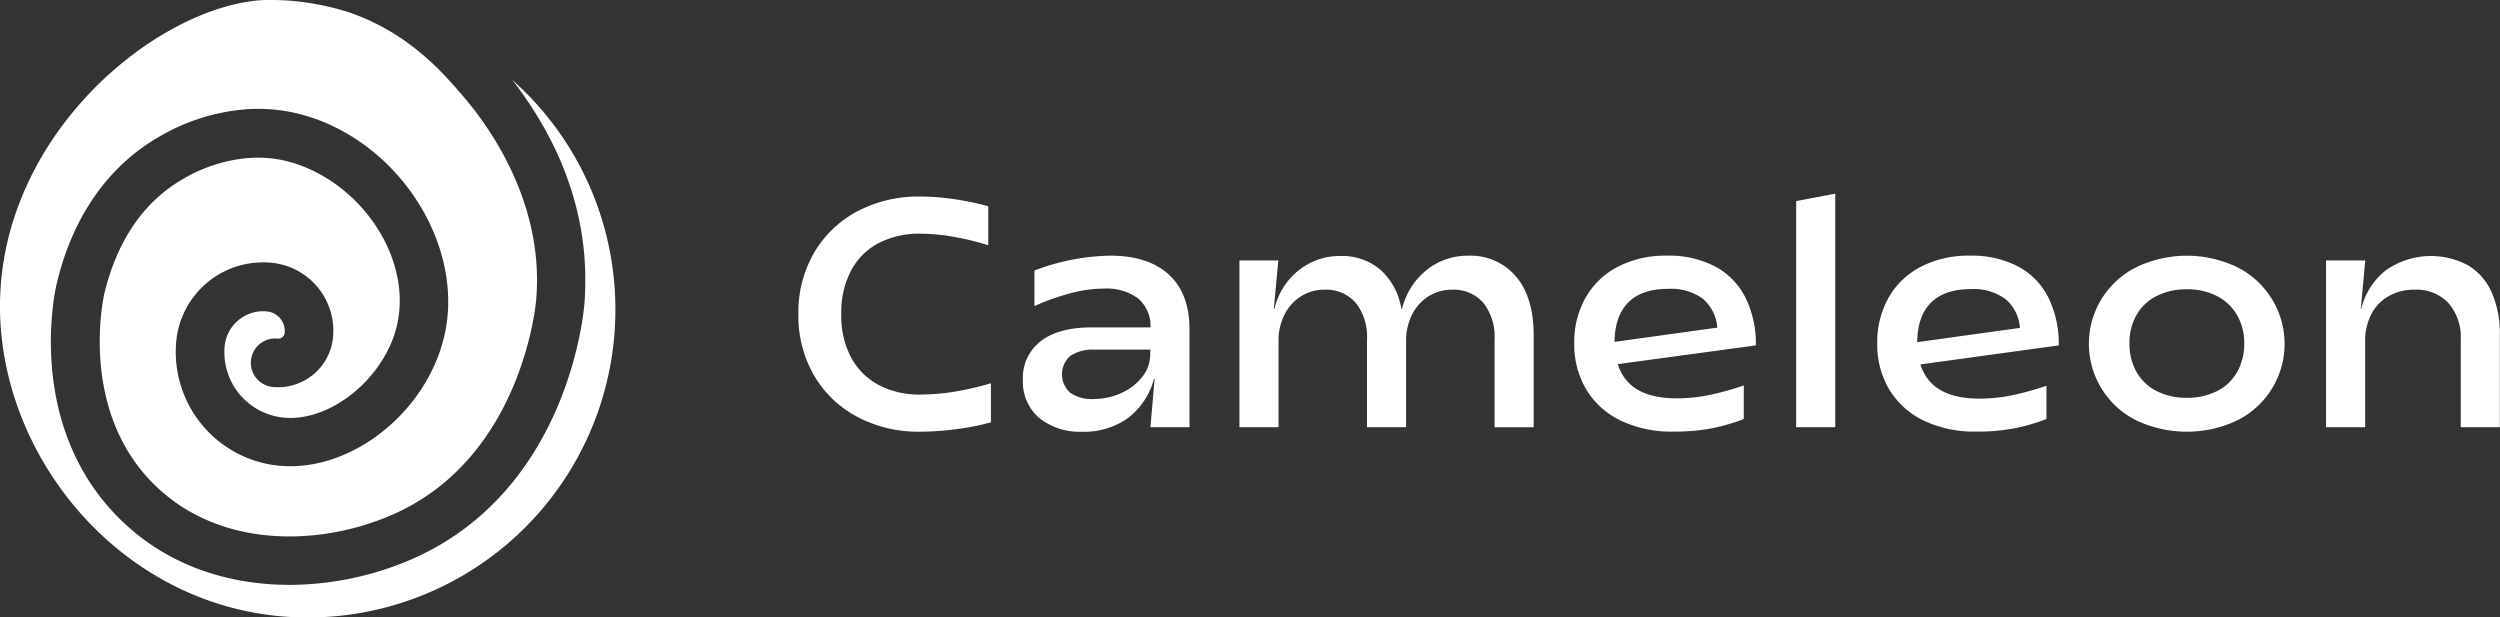
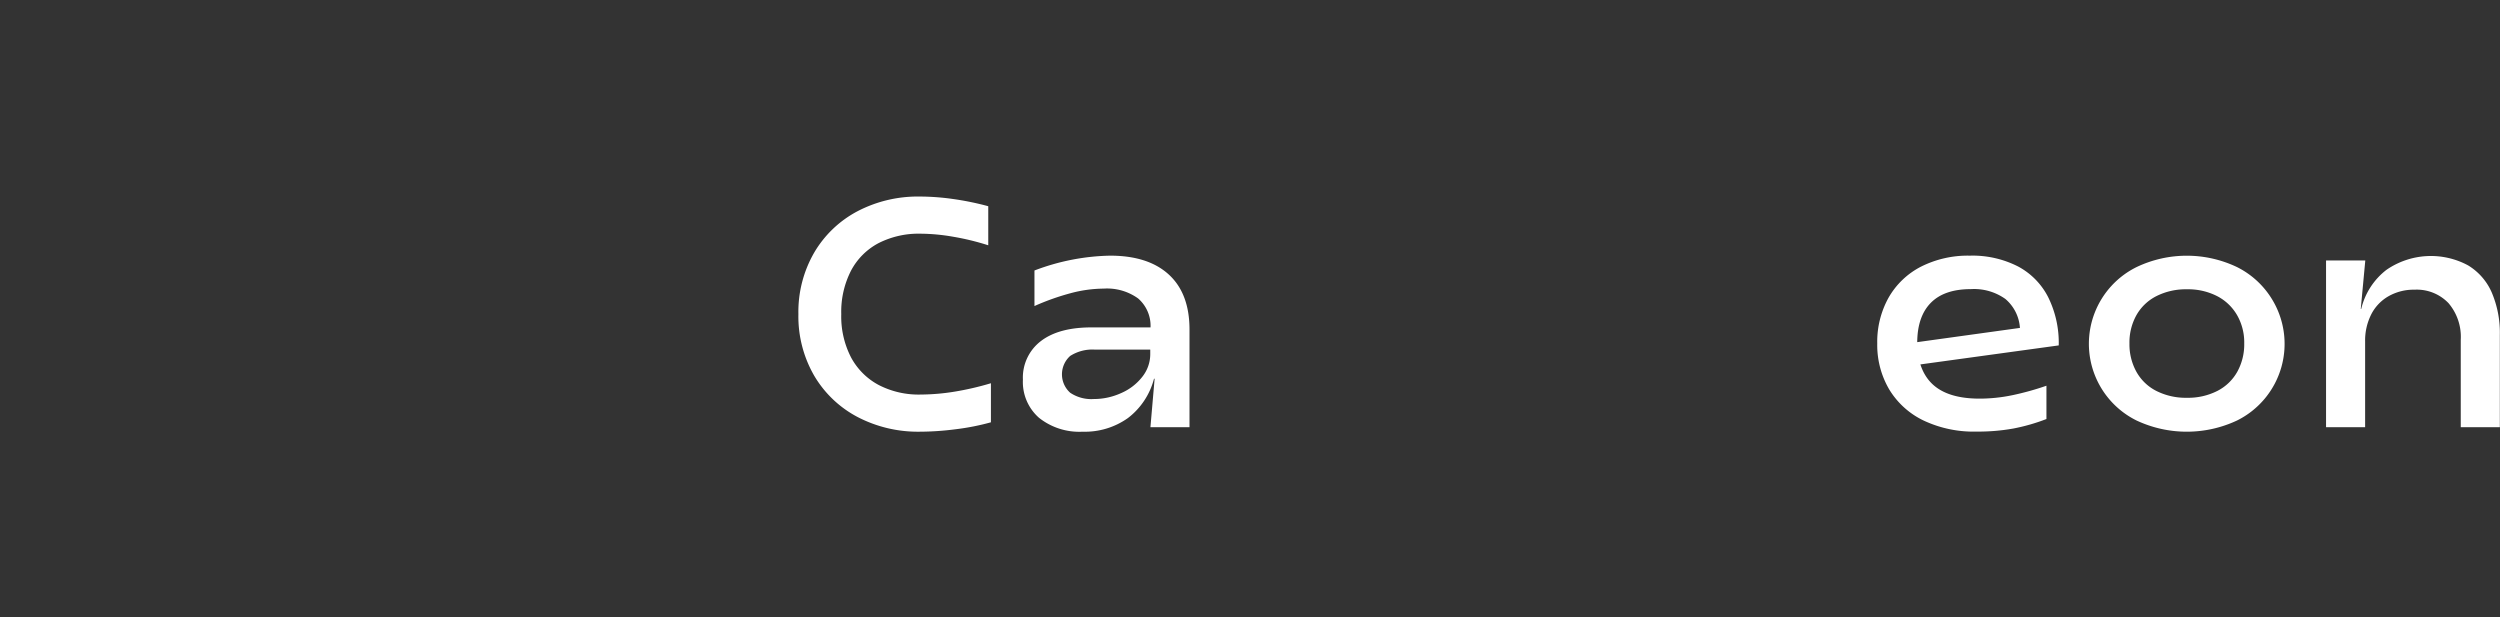
<svg xmlns="http://www.w3.org/2000/svg" viewBox="0 0 441.51 109.05">
  <rect x="0" y="0" width="441.51" height="109.05" fill="#333333" stroke="none" />
  <defs>
    <style>.cls-1{fill:#fff;}</style>
  </defs>
  <g id="Layer_2" data-name="Layer 2">
    <g id="Layer_1-2" data-name="Layer 1">
      <path class="cls-1" d="M151.46,73.65a19.32,19.32,0,0,1-7.67-7.3A20.91,20.91,0,0,1,141,55.48a20.91,20.91,0,0,1,2.79-10.87,19.3,19.3,0,0,1,7.64-7.3,23,23,0,0,1,11-2.6,42.34,42.34,0,0,1,5.85.43,50.61,50.61,0,0,1,6.25,1.28v6.9a44.71,44.71,0,0,0-6.19-1.51,34.65,34.65,0,0,0-5.79-.54,15.61,15.61,0,0,0-7.36,1.65,11.64,11.64,0,0,0-4.88,4.85,15.9,15.9,0,0,0-1.74,7.7,15.72,15.72,0,0,0,1.74,7.67A11.88,11.88,0,0,0,155.2,68a15.35,15.35,0,0,0,7.36,1.68,38.28,38.28,0,0,0,6-.51A51.18,51.18,0,0,0,175,67.68v6.9a42.18,42.18,0,0,1-6.25,1.23,50.64,50.64,0,0,1-6.3.43A23.06,23.06,0,0,1,151.46,73.65Z" />
      <path class="cls-1" d="M183.5,73.79a8.41,8.41,0,0,1-2.85-6.73,8.1,8.1,0,0,1,3.17-6.82c2.11-1.62,5.09-2.42,8.93-2.42h10.44A6.4,6.4,0,0,0,201,52.71a9.38,9.38,0,0,0-6.1-1.74,23,23,0,0,0-5.79.8,42.6,42.6,0,0,0-6.42,2.28V47.77a39.43,39.43,0,0,1,13.35-2.62q6.74,0,10.38,3.34t3.65,9.67V75.45h-6.9l.74-8.56h-.11a12.77,12.77,0,0,1-4.59,6.93,13.1,13.1,0,0,1-8,2.42A11.43,11.43,0,0,1,183.5,73.79ZM198,69.42a9.54,9.54,0,0,0,3.74-2.88,6.45,6.45,0,0,0,1.4-4v-.8h-9.81A7.27,7.27,0,0,0,189,62.86a4.36,4.36,0,0,0,0,6.5,6.69,6.69,0,0,0,4.17,1.11A11.63,11.63,0,0,0,198,69.42Z" />
-       <path class="cls-1" d="M218.86,46h6.9l-.8,8.56h.11a12.28,12.28,0,0,1,4.34-6.87,11.6,11.6,0,0,1,7.3-2.48,10.46,10.46,0,0,1,7.1,2.45,11.77,11.77,0,0,1,3.68,6.9h.11A12.64,12.64,0,0,1,252,47.64a11.49,11.49,0,0,1,7.27-2.48,10.52,10.52,0,0,1,8.47,3.68q3.1,3.67,3.11,10.3V75.46h-6.9V60a9.69,9.69,0,0,0-2-6.53,6.93,6.93,0,0,0-5.53-2.31,7.66,7.66,0,0,0-4.08,1.14,8,8,0,0,0-2.94,3.22,10.21,10.21,0,0,0-1.08,4.76V75.45h-6.9V60a9.69,9.69,0,0,0-2-6.53,6.93,6.93,0,0,0-5.53-2.31,7.66,7.66,0,0,0-4.08,1.14,8,8,0,0,0-2.94,3.22,10.21,10.21,0,0,0-1.08,4.76V75.44h-6.9V46Z" />
-       <path class="cls-1" d="M286.21,74.27a14.33,14.33,0,0,1-6.08-5.5,15.48,15.48,0,0,1-2.11-8.1,15.92,15.92,0,0,1,2-8.1,13.89,13.89,0,0,1,5.73-5.48,18.35,18.35,0,0,1,8.62-1.94,17.66,17.66,0,0,1,8.53,1.91,12.63,12.63,0,0,1,5.33,5.45A18.28,18.28,0,0,1,310.09,61L284,64.54l-.06-4,19.34-2.68a7.35,7.35,0,0,0-2.57-5.11,9.53,9.53,0,0,0-6.1-1.74q-4.68,0-7.07,2.42c-1.6,1.62-2.4,4-2.4,7.05s.9,5.64,2.71,7.33,4.57,2.54,8.3,2.54a28.47,28.47,0,0,0,5.76-.6,49,49,0,0,0,6.05-1.68V74a33.62,33.62,0,0,1-5.85,1.68,35,35,0,0,1-6.42.54A20.77,20.77,0,0,1,286.21,74.27Z" />
-       <path class="cls-1" d="M317.21,35.51l6.9-1.31V75.45h-6.9Z" />
      <path class="cls-1" d="M339.72,74.27a14.33,14.33,0,0,1-6.08-5.5,15.48,15.48,0,0,1-2.11-8.1,16,16,0,0,1,2-8.1,13.89,13.89,0,0,1,5.73-5.48,18.34,18.34,0,0,1,8.61-1.94,17.66,17.66,0,0,1,8.53,1.91,12.63,12.63,0,0,1,5.33,5.45A18.16,18.16,0,0,1,363.58,61l-26.13,3.59-.06-4,19.34-2.68a7.35,7.35,0,0,0-2.57-5.11,9.53,9.53,0,0,0-6.1-1.74q-4.68,0-7.07,2.42c-1.6,1.62-2.4,4-2.4,7.05s.9,5.64,2.71,7.33,4.57,2.54,8.3,2.54a28.47,28.47,0,0,0,5.76-.6,49,49,0,0,0,6.05-1.68V74a33.62,33.62,0,0,1-5.85,1.68,35,35,0,0,1-6.42.54A20.74,20.74,0,0,1,339.72,74.27Z" />
      <path class="cls-1" d="M377.34,74.27a15.11,15.11,0,0,1,0-27.11,20.6,20.6,0,0,1,17.71,0,15.14,15.14,0,0,1,6.1,5.53,15.1,15.1,0,0,1-6.1,21.58,20.89,20.89,0,0,1-17.71,0Zm14.23-5.22a8.4,8.4,0,0,0,3.54-3.39,10,10,0,0,0,1.23-5,9.68,9.68,0,0,0-1.26-5,8.65,8.65,0,0,0-3.54-3.37,11.24,11.24,0,0,0-5.31-1.2,11.54,11.54,0,0,0-5.39,1.2,8.41,8.41,0,0,0-3.54,3.37,9.89,9.89,0,0,0-1.23,5,10,10,0,0,0,1.23,5,8.34,8.34,0,0,0,3.54,3.39,11.54,11.54,0,0,0,5.39,1.2A11.42,11.42,0,0,0,391.57,69.05Z" />
      <path class="cls-1" d="M410.82,46h6.9l-.8,8.56H417a12.31,12.31,0,0,1,4.45-6.9,13.83,13.83,0,0,1,14.41-.8,10.46,10.46,0,0,1,4.19,4.79,18.1,18.1,0,0,1,1.43,7.53V75.45h-6.9V60a9.17,9.17,0,0,0-2.17-6.47,7.75,7.75,0,0,0-6-2.37,9,9,0,0,0-4.56,1.14,7.72,7.72,0,0,0-3.08,3.22,10.21,10.21,0,0,0-1.08,4.76V75.44h-6.9V46Z" />
-       <path class="cls-1" d="M108.68,54.71a54.34,54.34,0,0,1-54.34,54.34c-31,0-54-26.74-54.34-54.34C-.35,23.76,27.92.93,46.65,0A45.94,45.94,0,0,1,61.58,2.16C71.86,5.66,77.82,12.4,81.43,16.57c2.59,3,14.85,17.29,13.27,36.26,0,.27-2.23,27.45-24.76,37.78-12.7,5.82-30.81,6.57-42.58-4.92-13.59-13.25-9-33.35-9-33.57,2.26-9.54,6.94-16.43,13.91-20.48a27.09,27.09,0,0,1,11.84-3.75,21.47,21.47,0,0,1,5.45.33c.22,0,.46.09.71.16l.38.09a21.92,21.92,0,0,1,3.78,1.29c10.91,4.8,17.86,16.7,15.81,27.07C68.38,66.37,58.6,74.58,50.09,73.75A11.6,11.6,0,0,1,39.68,61.09,6.82,6.82,0,0,1,47.13,55a3.6,3.6,0,0,1,.93.21,3.5,3.5,0,0,1,2.22,3.59,1.14,1.14,0,0,1-1.27,1,4.29,4.29,0,0,0-.84,8.54A9.75,9.75,0,0,0,58.81,59.6,12.06,12.06,0,0,0,48,46.41,15.4,15.4,0,0,0,31.13,60.24a20.19,20.19,0,0,0,18.11,22c12.93,1.27,26.69-9.85,29.42-23.81,2.56-13-5-27.69-17.45-34.88a32.31,32.31,0,0,0-8.48-3.45c-.52-.13-1-.25-1.56-.35a30.09,30.09,0,0,0-7.6-.46A35.93,35.93,0,0,0,28,24.21C21.71,27.85,13.52,35.3,10,50.16c-.25,1-5.68,25.07,11.35,41.67,8.38,8.18,19.18,11.46,29.76,11.46a54.6,54.6,0,0,0,22.39-4.88c27.09-12.42,29.64-43.65,29.73-45,1-13.84-3.29-27-12.73-39.27A54.18,54.18,0,0,1,108.68,54.71Z" />
    </g>
  </g>
</svg>